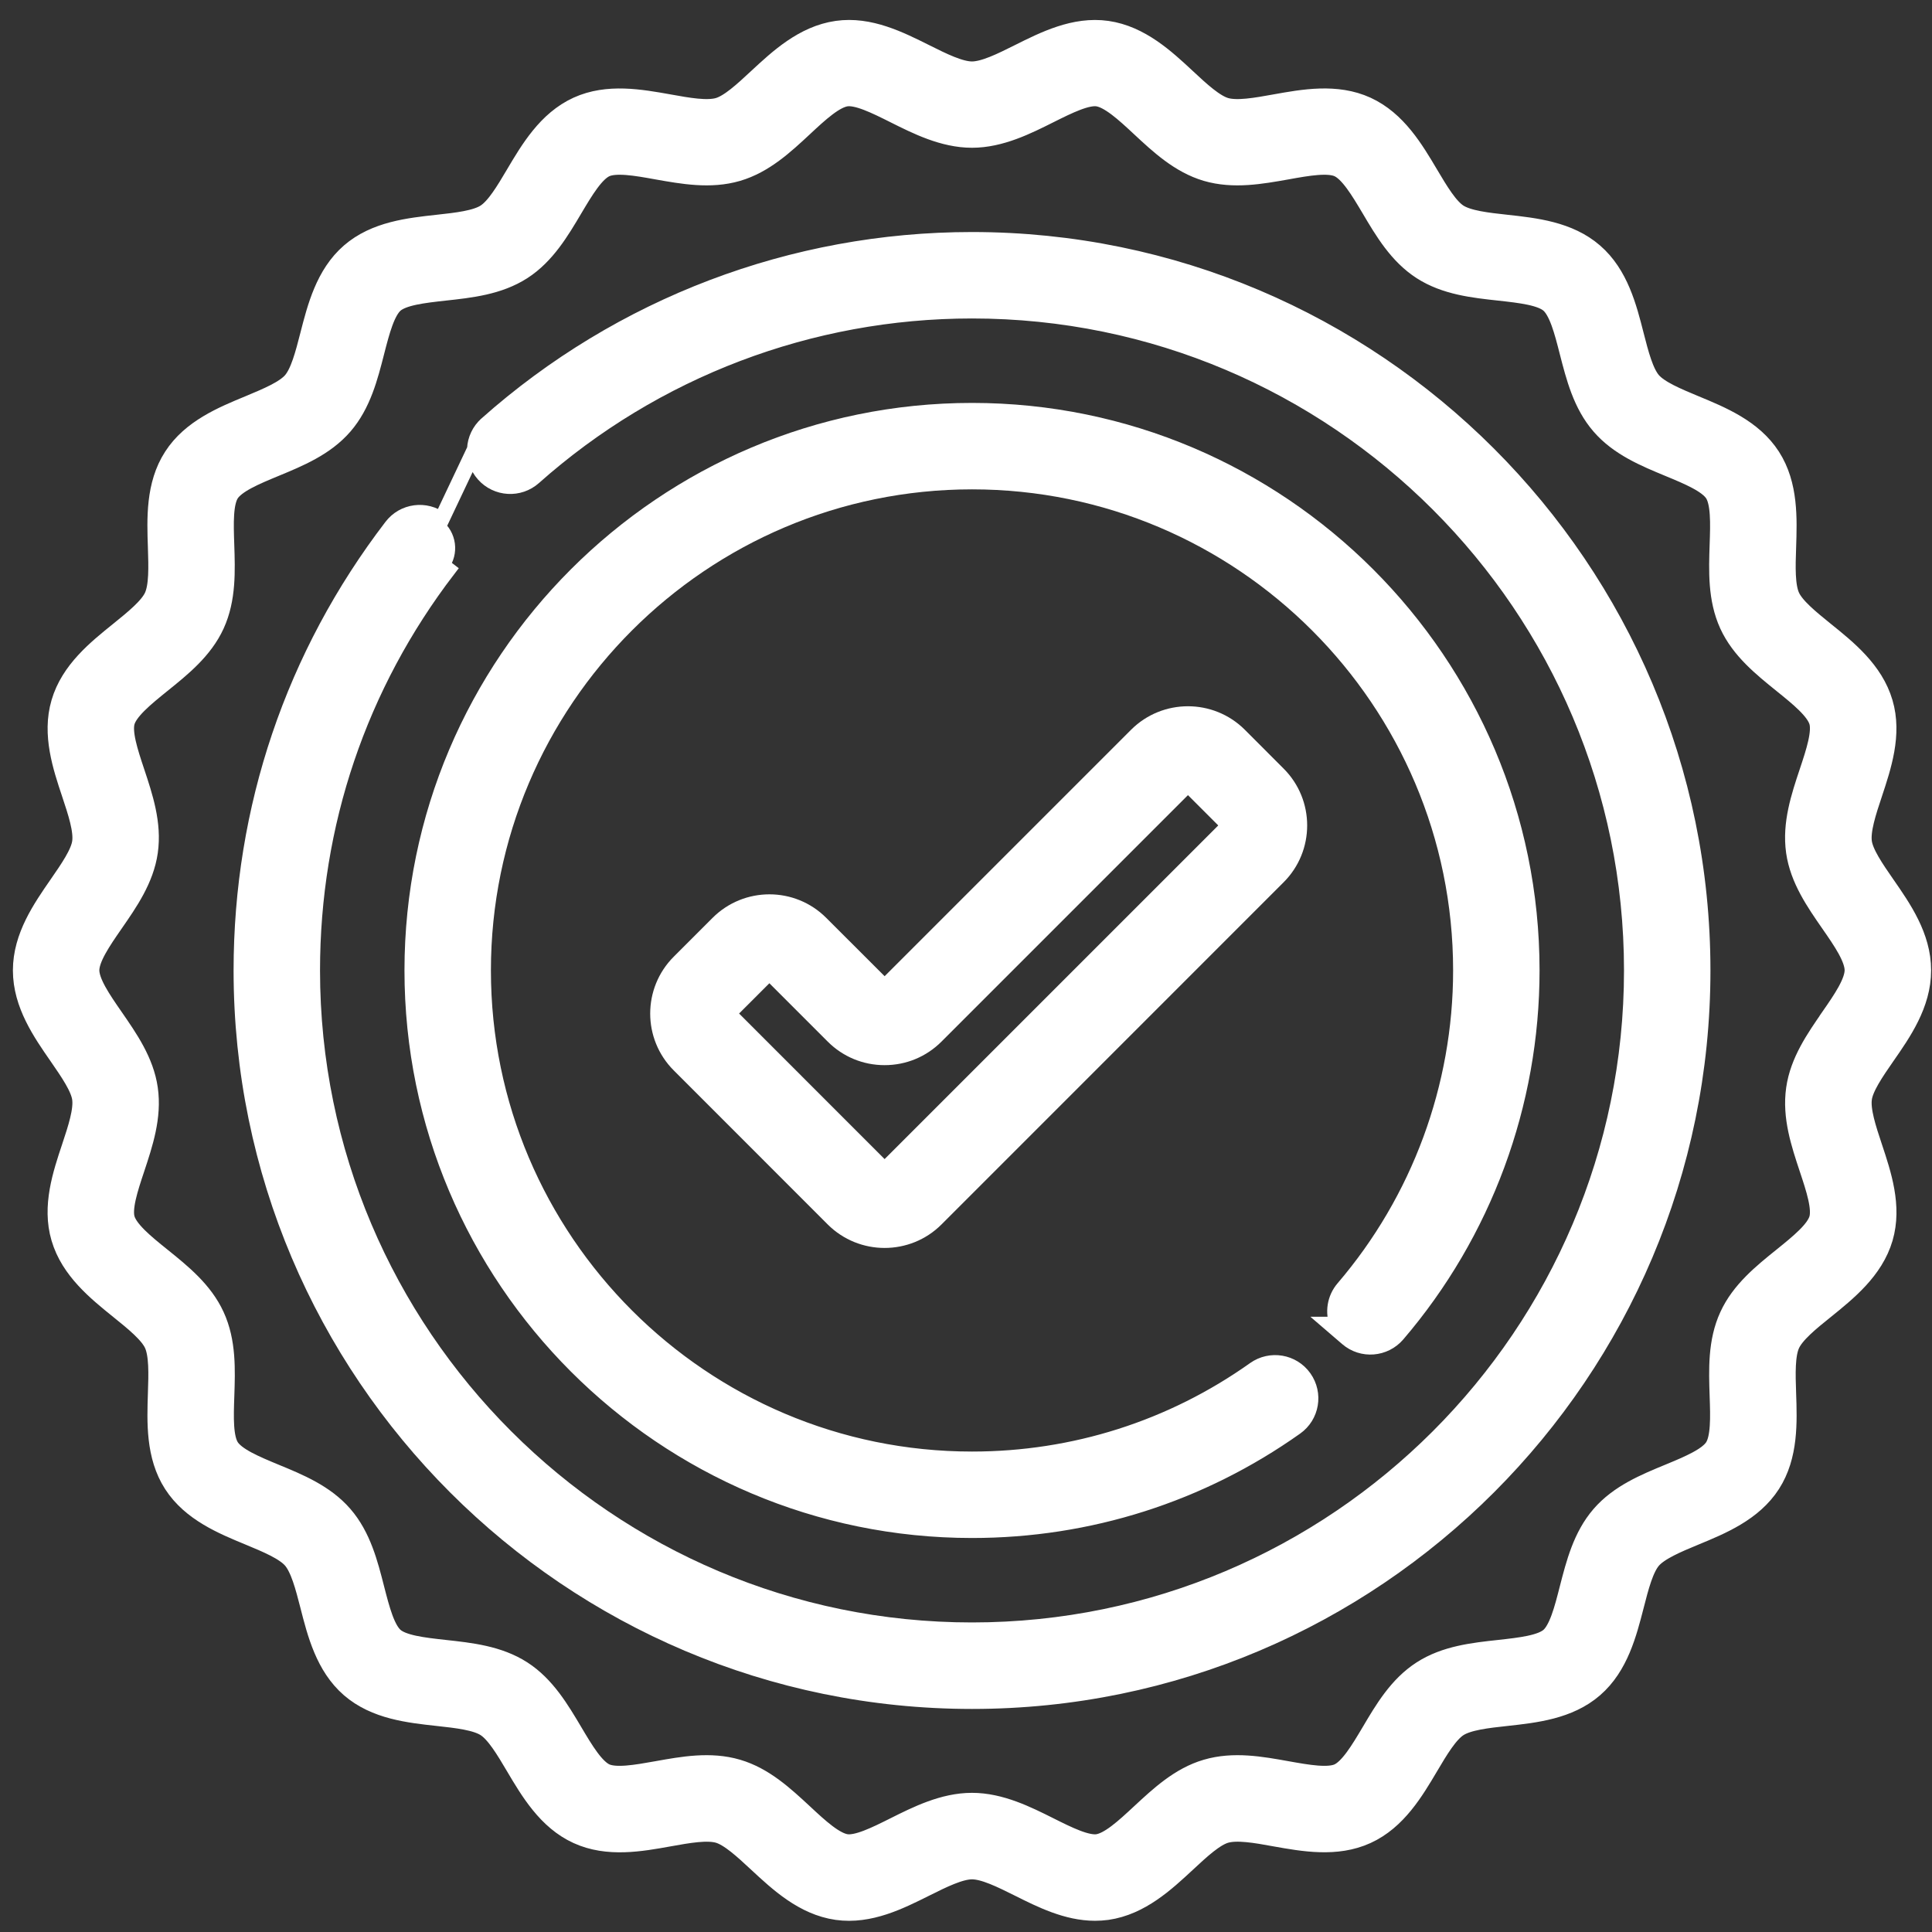
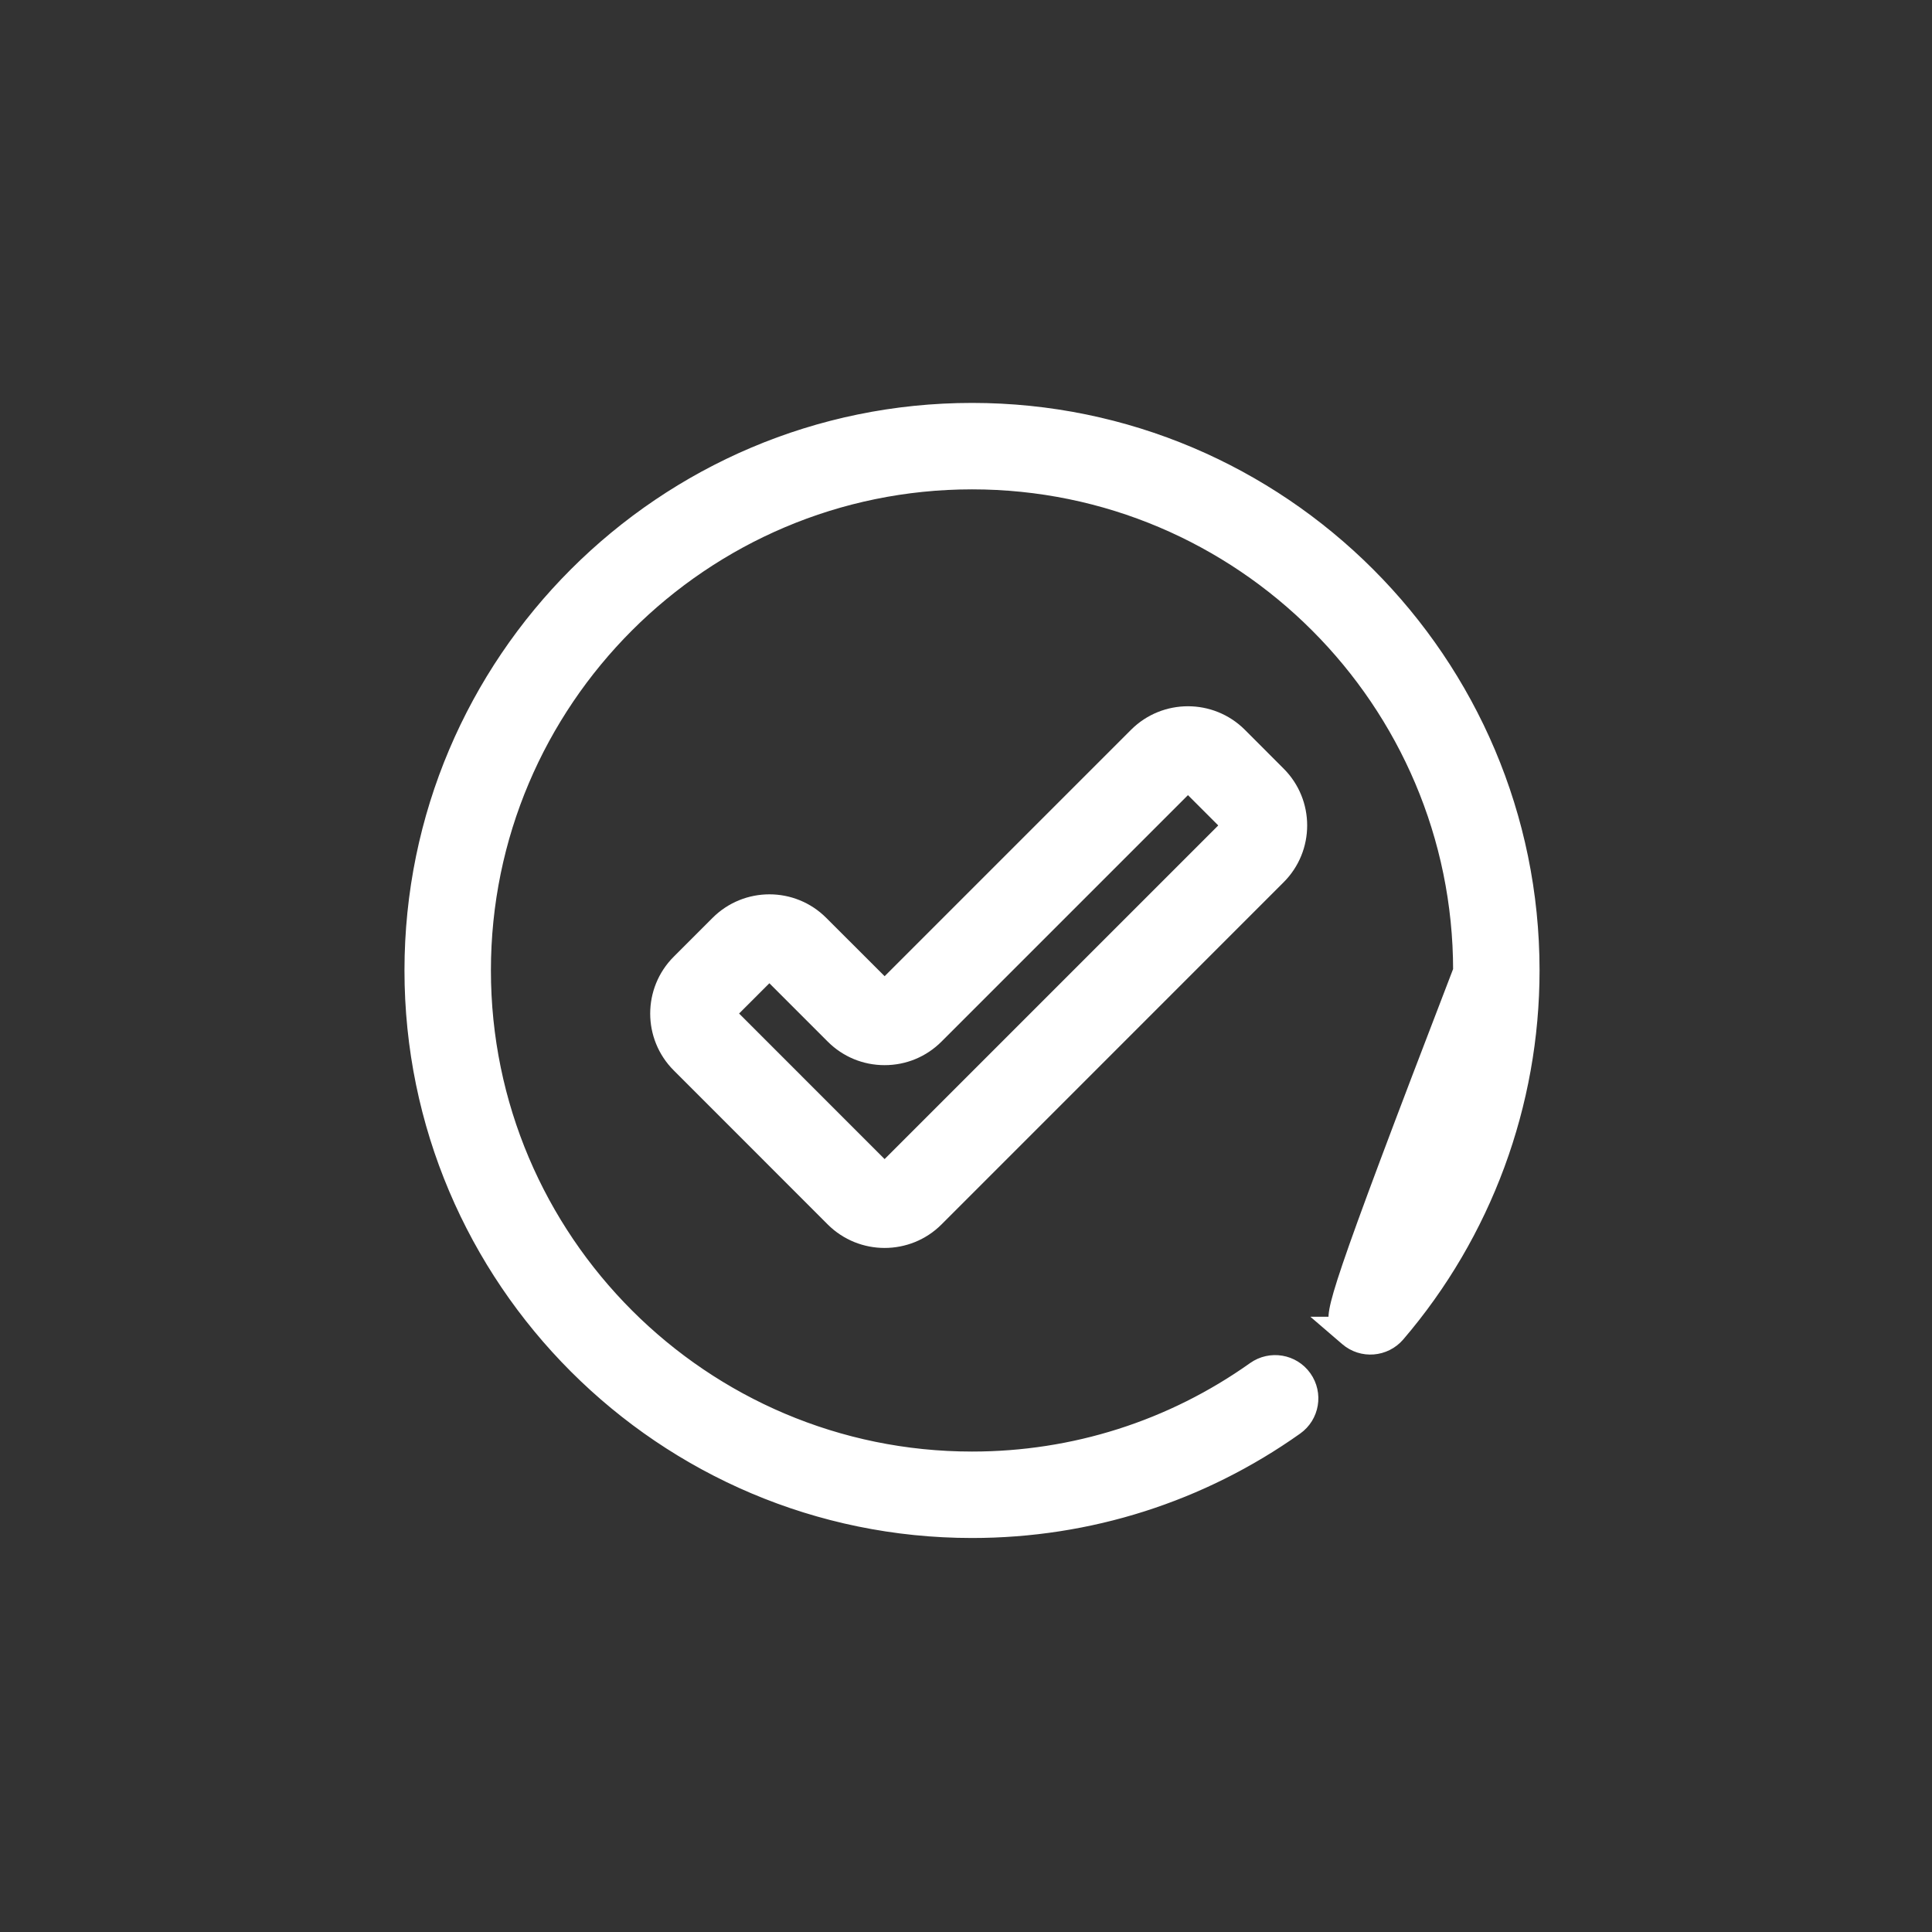
<svg xmlns="http://www.w3.org/2000/svg" width="31" height="31" viewBox="0 0 31 31" fill="none">
  <rect x="0" y="0" width="31" height="31" fill="#333333" stroke="none" />
  <path d="M18.238 11.797L18.238 11.797L14.214 15.821C14.203 15.832 14.185 15.832 14.175 15.822L14.175 15.821L13.169 14.816C12.715 14.361 11.976 14.362 11.522 14.816L11.522 14.816L10.899 15.439C10.444 15.894 10.444 16.632 10.899 17.087L13.37 19.559C13.598 19.786 13.896 19.899 14.194 19.899C14.492 19.899 14.791 19.786 15.018 19.559L20.508 14.068C20.963 13.614 20.963 12.875 20.508 12.421L19.885 11.797L19.885 11.797C19.43 11.344 18.692 11.344 18.238 11.797ZM15.018 16.625L15.018 16.625L19.042 12.601L18.953 12.513L19.042 12.601C19.053 12.59 19.07 12.591 19.08 12.601L19.081 12.601L19.704 13.224C19.715 13.236 19.715 13.253 19.705 13.263L19.668 13.3V13.301L14.214 18.755C14.203 18.765 14.185 18.765 14.174 18.755L11.702 16.282C11.691 16.272 11.691 16.254 11.702 16.243L12.325 15.62C12.331 15.614 12.338 15.611 12.345 15.611C12.35 15.611 12.353 15.612 12.356 15.613C12.359 15.614 12.362 15.616 12.365 15.62L13.37 16.625C13.59 16.845 13.883 16.966 14.194 16.966C14.505 16.966 14.798 16.845 15.018 16.625Z" fill="white" stroke="white" stroke-width="0.25" />
  <mask id="path-2-outside-1_2000_3829" maskUnits="userSpaceOnUse" x="-0.543" y="-0.43" width="32" height="32" fill="black">
    <rect fill="white" x="-0.543" y="-0.43" width="32" height="32" />
    <path d="M29.787 17.61C29.816 17.404 29.998 17.14 30.174 16.886C30.438 16.507 30.736 16.077 30.736 15.569C30.736 15.062 30.438 14.632 30.174 14.252C29.998 13.998 29.816 13.735 29.787 13.529C29.756 13.311 29.859 13 29.959 12.7C30.102 12.268 30.266 11.778 30.126 11.304C29.984 10.82 29.578 10.493 29.219 10.204C28.977 10.008 28.726 9.806 28.638 9.613C28.548 9.416 28.559 9.091 28.57 8.776C28.585 8.319 28.603 7.801 28.334 7.383C28.063 6.962 27.582 6.764 27.159 6.589C26.869 6.468 26.57 6.345 26.429 6.183C26.288 6.02 26.208 5.706 26.13 5.402C26.017 4.958 25.888 4.455 25.51 4.128C25.134 3.801 24.619 3.745 24.164 3.695C23.852 3.661 23.528 3.626 23.346 3.509C23.167 3.394 23.003 3.116 22.843 2.847C22.609 2.452 22.343 2.004 21.887 1.795C21.436 1.589 20.927 1.68 20.477 1.761C20.167 1.817 19.845 1.875 19.636 1.813C19.434 1.754 19.198 1.536 18.971 1.324C18.634 1.01 18.25 0.655 17.75 0.583C17.263 0.514 16.803 0.744 16.397 0.947C16.113 1.089 15.819 1.236 15.596 1.236C15.374 1.236 15.08 1.089 14.796 0.947C14.389 0.744 13.929 0.513 13.443 0.583C12.942 0.655 12.559 1.01 12.221 1.324C11.994 1.535 11.759 1.754 11.557 1.813C11.347 1.875 11.026 1.817 10.716 1.761C10.266 1.681 9.757 1.589 9.306 1.795C8.849 2.004 8.584 2.452 8.35 2.847C8.191 3.116 8.026 3.394 7.846 3.509C7.665 3.626 7.341 3.661 7.029 3.695C6.574 3.745 6.059 3.801 5.682 4.128C5.305 4.455 5.176 4.958 5.062 5.402C4.984 5.706 4.904 6.02 4.763 6.183C4.623 6.345 4.323 6.468 4.034 6.589C3.61 6.764 3.129 6.963 2.859 7.384C2.589 7.802 2.607 8.32 2.623 8.777C2.633 9.091 2.645 9.416 2.554 9.614C2.466 9.806 2.215 10.008 1.973 10.204C1.614 10.493 1.208 10.82 1.067 11.304C0.928 11.778 1.09 12.269 1.234 12.7C1.334 13.001 1.438 13.311 1.406 13.53C1.377 13.736 1.194 13.998 1.018 14.253C0.755 14.633 0.457 15.063 0.457 15.57C0.457 16.078 0.755 16.508 1.018 16.887C1.194 17.142 1.377 17.405 1.406 17.611C1.437 17.829 1.334 18.139 1.234 18.44C1.09 18.872 0.927 19.362 1.067 19.836C1.209 20.319 1.615 20.647 1.973 20.936C2.216 21.132 2.467 21.334 2.555 21.526C2.645 21.724 2.634 22.049 2.623 22.364C2.608 22.821 2.59 23.339 2.859 23.757C3.13 24.178 3.61 24.377 4.034 24.552C4.323 24.672 4.623 24.796 4.763 24.958C4.904 25.121 4.985 25.435 5.063 25.739C5.176 26.182 5.305 26.685 5.682 27.012C6.059 27.339 6.574 27.395 7.03 27.445C7.342 27.479 7.665 27.514 7.847 27.631C8.026 27.746 8.191 28.024 8.35 28.293C8.584 28.688 8.85 29.137 9.306 29.345C9.758 29.552 10.267 29.461 10.716 29.38C11.027 29.324 11.348 29.266 11.558 29.328C11.759 29.387 11.995 29.606 12.222 29.817C12.56 30.131 12.943 30.487 13.443 30.558C13.931 30.627 14.39 30.397 14.796 30.194C15.081 30.052 15.375 29.905 15.597 29.905C15.819 29.905 16.113 30.052 16.398 30.194C16.753 30.372 17.151 30.57 17.57 30.57C17.63 30.57 17.69 30.566 17.751 30.558C18.251 30.486 18.634 30.131 18.972 29.817C19.2 29.605 19.434 29.387 19.636 29.328C19.846 29.266 20.167 29.323 20.478 29.38C20.927 29.46 21.436 29.551 21.887 29.345C22.344 29.137 22.61 28.688 22.844 28.293C23.003 28.024 23.168 27.746 23.347 27.631C23.529 27.514 23.852 27.479 24.164 27.445C24.619 27.395 25.135 27.339 25.511 27.012C25.888 26.685 26.017 26.182 26.131 25.739C26.209 25.435 26.289 25.12 26.43 24.958C26.57 24.797 26.869 24.672 27.159 24.552C27.583 24.377 28.063 24.178 28.334 23.757C28.603 23.339 28.586 22.821 28.57 22.364C28.559 22.05 28.548 21.724 28.639 21.527C28.727 21.335 28.977 21.132 29.22 20.937C29.578 20.648 29.985 20.32 30.127 19.837C30.266 19.362 30.103 18.873 29.959 18.44C29.859 18.14 29.756 17.829 29.787 17.611L29.787 17.61ZM29.445 16.381C29.21 16.72 28.967 17.071 28.908 17.485C28.847 17.91 28.984 18.321 29.116 18.719C29.224 19.043 29.335 19.378 29.274 19.586C29.211 19.803 28.932 20.027 28.662 20.245C28.339 20.505 28.006 20.774 27.831 21.157C27.653 21.544 27.668 21.976 27.682 22.393C27.694 22.736 27.706 23.09 27.587 23.276C27.467 23.463 27.137 23.6 26.818 23.732C26.434 23.89 26.036 24.055 25.759 24.375C25.481 24.696 25.374 25.113 25.27 25.517C25.185 25.851 25.097 26.195 24.929 26.341C24.762 26.486 24.409 26.524 24.067 26.562C23.652 26.607 23.223 26.654 22.866 26.884C22.51 27.113 22.291 27.482 22.08 27.84C21.903 28.137 21.721 28.444 21.517 28.538C21.319 28.629 20.97 28.566 20.633 28.506C20.222 28.432 19.796 28.355 19.385 28.476C18.983 28.593 18.67 28.885 18.367 29.166C18.113 29.402 17.85 29.647 17.624 29.679C17.411 29.709 17.097 29.552 16.793 29.4C16.434 29.22 16.027 29.017 15.596 29.017C15.164 29.017 14.757 29.22 14.398 29.4C14.094 29.552 13.78 29.709 13.567 29.679C13.342 29.647 13.079 29.403 12.825 29.166C12.522 28.885 12.208 28.594 11.806 28.476C11.396 28.355 10.97 28.432 10.558 28.506C10.221 28.566 9.873 28.629 9.674 28.538C9.47 28.444 9.288 28.137 9.112 27.84C8.9 27.483 8.681 27.113 8.326 26.884C7.968 26.654 7.539 26.607 7.124 26.562C6.782 26.524 6.429 26.486 6.263 26.341C6.095 26.196 6.007 25.851 5.921 25.517C5.818 25.113 5.711 24.696 5.433 24.375C5.156 24.055 4.758 23.89 4.373 23.732C4.055 23.6 3.726 23.464 3.605 23.276C3.485 23.09 3.498 22.736 3.51 22.393C3.524 21.976 3.539 21.544 3.361 21.157C3.186 20.774 2.853 20.505 2.53 20.245C2.26 20.028 1.982 19.803 1.918 19.586C1.857 19.378 1.968 19.043 2.076 18.719C2.208 18.321 2.345 17.909 2.284 17.484C2.225 17.07 1.982 16.72 1.747 16.38C1.549 16.094 1.344 15.799 1.344 15.569C1.344 15.339 1.549 15.043 1.747 14.757C1.982 14.418 2.225 14.067 2.284 13.653C2.345 13.228 2.208 12.816 2.076 12.419C1.968 12.095 1.857 11.76 1.918 11.552C1.981 11.335 2.26 11.111 2.529 10.893C2.852 10.633 3.186 10.364 3.361 9.981C3.538 9.593 3.523 9.162 3.509 8.744C3.497 8.401 3.485 8.047 3.604 7.862C3.725 7.674 4.054 7.538 4.373 7.406C4.758 7.247 5.156 7.082 5.433 6.762C5.711 6.441 5.818 6.023 5.921 5.62C6.007 5.286 6.095 4.942 6.263 4.796C6.43 4.651 6.783 4.613 7.124 4.575C7.539 4.53 7.968 4.483 8.326 4.253C8.681 4.024 8.9 3.655 9.112 3.297C9.288 3.001 9.47 2.693 9.674 2.6C9.873 2.509 10.221 2.571 10.558 2.632C10.97 2.705 11.396 2.782 11.806 2.662C12.208 2.544 12.522 2.253 12.825 1.971C13.079 1.734 13.341 1.49 13.567 1.458C13.78 1.428 14.094 1.585 14.398 1.737C14.757 1.917 15.164 2.121 15.596 2.121C16.027 2.121 16.434 1.917 16.793 1.737C17.097 1.585 17.412 1.428 17.624 1.458C17.849 1.49 18.113 1.734 18.367 1.971C18.67 2.253 18.983 2.543 19.385 2.662C19.796 2.782 20.222 2.705 20.633 2.632C20.97 2.571 21.319 2.509 21.517 2.6C21.721 2.693 21.903 3 22.08 3.297C22.291 3.655 22.511 4.024 22.866 4.253C23.223 4.483 23.652 4.53 24.067 4.575C24.409 4.613 24.762 4.651 24.929 4.796C25.097 4.942 25.185 5.286 25.27 5.62C25.374 6.024 25.48 6.441 25.759 6.762C26.036 7.082 26.434 7.247 26.818 7.406C27.137 7.538 27.466 7.674 27.587 7.862C27.706 8.047 27.694 8.401 27.682 8.744C27.668 9.162 27.653 9.593 27.83 9.981C28.005 10.363 28.339 10.632 28.662 10.893C28.931 11.11 29.21 11.334 29.274 11.551C29.335 11.759 29.224 12.094 29.116 12.418C28.983 12.816 28.847 13.228 28.907 13.652C28.966 14.066 29.209 14.417 29.445 14.757C29.643 15.042 29.848 15.338 29.848 15.568C29.848 15.798 29.643 16.094 29.445 16.379L29.445 16.381Z" />
  </mask>
-   <path d="M29.787 17.61C29.816 17.404 29.998 17.14 30.174 16.886C30.438 16.507 30.736 16.077 30.736 15.569C30.736 15.062 30.438 14.632 30.174 14.252C29.998 13.998 29.816 13.735 29.787 13.529C29.756 13.311 29.859 13 29.959 12.7C30.102 12.268 30.266 11.778 30.126 11.304C29.984 10.82 29.578 10.493 29.219 10.204C28.977 10.008 28.726 9.806 28.638 9.613C28.548 9.416 28.559 9.091 28.57 8.776C28.585 8.319 28.603 7.801 28.334 7.383C28.063 6.962 27.582 6.764 27.159 6.589C26.869 6.468 26.57 6.345 26.429 6.183C26.288 6.02 26.208 5.706 26.13 5.402C26.017 4.958 25.888 4.455 25.51 4.128C25.134 3.801 24.619 3.745 24.164 3.695C23.852 3.661 23.528 3.626 23.346 3.509C23.167 3.394 23.003 3.116 22.843 2.847C22.609 2.452 22.343 2.004 21.887 1.795C21.436 1.589 20.927 1.68 20.477 1.761C20.167 1.817 19.845 1.875 19.636 1.813C19.434 1.754 19.198 1.536 18.971 1.324C18.634 1.01 18.25 0.655 17.75 0.583C17.263 0.514 16.803 0.744 16.397 0.947C16.113 1.089 15.819 1.236 15.596 1.236C15.374 1.236 15.08 1.089 14.796 0.947C14.389 0.744 13.929 0.513 13.443 0.583C12.942 0.655 12.559 1.01 12.221 1.324C11.994 1.535 11.759 1.754 11.557 1.813C11.347 1.875 11.026 1.817 10.716 1.761C10.266 1.681 9.757 1.589 9.306 1.795C8.849 2.004 8.584 2.452 8.35 2.847C8.191 3.116 8.026 3.394 7.846 3.509C7.665 3.626 7.341 3.661 7.029 3.695C6.574 3.745 6.059 3.801 5.682 4.128C5.305 4.455 5.176 4.958 5.062 5.402C4.984 5.706 4.904 6.02 4.763 6.183C4.623 6.345 4.323 6.468 4.034 6.589C3.61 6.764 3.129 6.963 2.859 7.384C2.589 7.802 2.607 8.32 2.623 8.777C2.633 9.091 2.645 9.416 2.554 9.614C2.466 9.806 2.215 10.008 1.973 10.204C1.614 10.493 1.208 10.82 1.067 11.304C0.928 11.778 1.09 12.269 1.234 12.7C1.334 13.001 1.438 13.311 1.406 13.53C1.377 13.736 1.194 13.998 1.018 14.253C0.755 14.633 0.457 15.063 0.457 15.57C0.457 16.078 0.755 16.508 1.018 16.887C1.194 17.142 1.377 17.405 1.406 17.611C1.437 17.829 1.334 18.139 1.234 18.44C1.09 18.872 0.927 19.362 1.067 19.836C1.209 20.319 1.615 20.647 1.973 20.936C2.216 21.132 2.467 21.334 2.555 21.526C2.645 21.724 2.634 22.049 2.623 22.364C2.608 22.821 2.59 23.339 2.859 23.757C3.13 24.178 3.61 24.377 4.034 24.552C4.323 24.672 4.623 24.796 4.763 24.958C4.904 25.121 4.985 25.435 5.063 25.739C5.176 26.182 5.305 26.685 5.682 27.012C6.059 27.339 6.574 27.395 7.03 27.445C7.342 27.479 7.665 27.514 7.847 27.631C8.026 27.746 8.191 28.024 8.35 28.293C8.584 28.688 8.85 29.137 9.306 29.345C9.758 29.552 10.267 29.461 10.716 29.38C11.027 29.324 11.348 29.266 11.558 29.328C11.759 29.387 11.995 29.606 12.222 29.817C12.56 30.131 12.943 30.487 13.443 30.558C13.931 30.627 14.39 30.397 14.796 30.194C15.081 30.052 15.375 29.905 15.597 29.905C15.819 29.905 16.113 30.052 16.398 30.194C16.753 30.372 17.151 30.57 17.57 30.57C17.63 30.57 17.69 30.566 17.751 30.558C18.251 30.486 18.634 30.131 18.972 29.817C19.2 29.605 19.434 29.387 19.636 29.328C19.846 29.266 20.167 29.323 20.478 29.38C20.927 29.46 21.436 29.551 21.887 29.345C22.344 29.137 22.61 28.688 22.844 28.293C23.003 28.024 23.168 27.746 23.347 27.631C23.529 27.514 23.852 27.479 24.164 27.445C24.619 27.395 25.135 27.339 25.511 27.012C25.888 26.685 26.017 26.182 26.131 25.739C26.209 25.435 26.289 25.12 26.43 24.958C26.57 24.797 26.869 24.672 27.159 24.552C27.583 24.377 28.063 24.178 28.334 23.757C28.603 23.339 28.586 22.821 28.57 22.364C28.559 22.05 28.548 21.724 28.639 21.527C28.727 21.335 28.977 21.132 29.22 20.937C29.578 20.648 29.985 20.32 30.127 19.837C30.266 19.362 30.103 18.873 29.959 18.44C29.859 18.14 29.756 17.829 29.787 17.611L29.787 17.61ZM29.445 16.381C29.21 16.72 28.967 17.071 28.908 17.485C28.847 17.91 28.984 18.321 29.116 18.719C29.224 19.043 29.335 19.378 29.274 19.586C29.211 19.803 28.932 20.027 28.662 20.245C28.339 20.505 28.006 20.774 27.831 21.157C27.653 21.544 27.668 21.976 27.682 22.393C27.694 22.736 27.706 23.09 27.587 23.276C27.467 23.463 27.137 23.6 26.818 23.732C26.434 23.89 26.036 24.055 25.759 24.375C25.481 24.696 25.374 25.113 25.27 25.517C25.185 25.851 25.097 26.195 24.929 26.341C24.762 26.486 24.409 26.524 24.067 26.562C23.652 26.607 23.223 26.654 22.866 26.884C22.51 27.113 22.291 27.482 22.08 27.84C21.903 28.137 21.721 28.444 21.517 28.538C21.319 28.629 20.97 28.566 20.633 28.506C20.222 28.432 19.796 28.355 19.385 28.476C18.983 28.593 18.67 28.885 18.367 29.166C18.113 29.402 17.85 29.647 17.624 29.679C17.411 29.709 17.097 29.552 16.793 29.4C16.434 29.22 16.027 29.017 15.596 29.017C15.164 29.017 14.757 29.22 14.398 29.4C14.094 29.552 13.78 29.709 13.567 29.679C13.342 29.647 13.079 29.403 12.825 29.166C12.522 28.885 12.208 28.594 11.806 28.476C11.396 28.355 10.97 28.432 10.558 28.506C10.221 28.566 9.873 28.629 9.674 28.538C9.47 28.444 9.288 28.137 9.112 27.84C8.9 27.483 8.681 27.113 8.326 26.884C7.968 26.654 7.539 26.607 7.124 26.562C6.782 26.524 6.429 26.486 6.263 26.341C6.095 26.196 6.007 25.851 5.921 25.517C5.818 25.113 5.711 24.696 5.433 24.375C5.156 24.055 4.758 23.89 4.373 23.732C4.055 23.6 3.726 23.464 3.605 23.276C3.485 23.09 3.498 22.736 3.51 22.393C3.524 21.976 3.539 21.544 3.361 21.157C3.186 20.774 2.853 20.505 2.53 20.245C2.26 20.028 1.982 19.803 1.918 19.586C1.857 19.378 1.968 19.043 2.076 18.719C2.208 18.321 2.345 17.909 2.284 17.484C2.225 17.07 1.982 16.72 1.747 16.38C1.549 16.094 1.344 15.799 1.344 15.569C1.344 15.339 1.549 15.043 1.747 14.757C1.982 14.418 2.225 14.067 2.284 13.653C2.345 13.228 2.208 12.816 2.076 12.419C1.968 12.095 1.857 11.76 1.918 11.552C1.981 11.335 2.26 11.111 2.529 10.893C2.852 10.633 3.186 10.364 3.361 9.981C3.538 9.593 3.523 9.162 3.509 8.744C3.497 8.401 3.485 8.047 3.604 7.862C3.725 7.674 4.054 7.538 4.373 7.406C4.758 7.247 5.156 7.082 5.433 6.762C5.711 6.441 5.818 6.023 5.921 5.62C6.007 5.286 6.095 4.942 6.263 4.796C6.43 4.651 6.783 4.613 7.124 4.575C7.539 4.53 7.968 4.483 8.326 4.253C8.681 4.024 8.9 3.655 9.112 3.297C9.288 3.001 9.47 2.693 9.674 2.6C9.873 2.509 10.221 2.571 10.558 2.632C10.97 2.705 11.396 2.782 11.806 2.662C12.208 2.544 12.522 2.253 12.825 1.971C13.079 1.734 13.341 1.49 13.567 1.458C13.78 1.428 14.094 1.585 14.398 1.737C14.757 1.917 15.164 2.121 15.596 2.121C16.027 2.121 16.434 1.917 16.793 1.737C17.097 1.585 17.412 1.428 17.624 1.458C17.849 1.49 18.113 1.734 18.367 1.971C18.67 2.253 18.983 2.543 19.385 2.662C19.796 2.782 20.222 2.705 20.633 2.632C20.97 2.571 21.319 2.509 21.517 2.6C21.721 2.693 21.903 3 22.08 3.297C22.291 3.655 22.511 4.024 22.866 4.253C23.223 4.483 23.652 4.53 24.067 4.575C24.409 4.613 24.762 4.651 24.929 4.796C25.097 4.942 25.185 5.286 25.27 5.62C25.374 6.024 25.48 6.441 25.759 6.762C26.036 7.082 26.434 7.247 26.818 7.406C27.137 7.538 27.466 7.674 27.587 7.862C27.706 8.047 27.694 8.401 27.682 8.744C27.668 9.162 27.653 9.593 27.83 9.981C28.005 10.363 28.339 10.632 28.662 10.893C28.931 11.11 29.21 11.334 29.274 11.551C29.335 11.759 29.224 12.094 29.116 12.418C28.983 12.816 28.847 13.228 28.907 13.652C28.966 14.066 29.209 14.417 29.445 14.757C29.643 15.042 29.848 15.338 29.848 15.568C29.848 15.798 29.643 16.094 29.445 16.379L29.445 16.381Z" fill="white" />
-   <path d="M29.787 17.61C29.816 17.404 29.998 17.14 30.174 16.886C30.438 16.507 30.736 16.077 30.736 15.569C30.736 15.062 30.438 14.632 30.174 14.252C29.998 13.998 29.816 13.735 29.787 13.529C29.756 13.311 29.859 13 29.959 12.7C30.102 12.268 30.266 11.778 30.126 11.304C29.984 10.82 29.578 10.493 29.219 10.204C28.977 10.008 28.726 9.806 28.638 9.613C28.548 9.416 28.559 9.091 28.57 8.776C28.585 8.319 28.603 7.801 28.334 7.383C28.063 6.962 27.582 6.764 27.159 6.589C26.869 6.468 26.57 6.345 26.429 6.183C26.288 6.02 26.208 5.706 26.13 5.402C26.017 4.958 25.888 4.455 25.51 4.128C25.134 3.801 24.619 3.745 24.164 3.695C23.852 3.661 23.528 3.626 23.346 3.509C23.167 3.394 23.003 3.116 22.843 2.847C22.609 2.452 22.343 2.004 21.887 1.795C21.436 1.589 20.927 1.68 20.477 1.761C20.167 1.817 19.845 1.875 19.636 1.813C19.434 1.754 19.198 1.536 18.971 1.324C18.634 1.01 18.25 0.655 17.75 0.583C17.263 0.514 16.803 0.744 16.397 0.947C16.113 1.089 15.819 1.236 15.596 1.236C15.374 1.236 15.08 1.089 14.796 0.947C14.389 0.744 13.929 0.513 13.443 0.583C12.942 0.655 12.559 1.01 12.221 1.324C11.994 1.535 11.759 1.754 11.557 1.813C11.347 1.875 11.026 1.817 10.716 1.761C10.266 1.681 9.757 1.589 9.306 1.795C8.849 2.004 8.584 2.452 8.35 2.847C8.191 3.116 8.026 3.394 7.846 3.509C7.665 3.626 7.341 3.661 7.029 3.695C6.574 3.745 6.059 3.801 5.682 4.128C5.305 4.455 5.176 4.958 5.062 5.402C4.984 5.706 4.904 6.02 4.763 6.183C4.623 6.345 4.323 6.468 4.034 6.589C3.61 6.764 3.129 6.963 2.859 7.384C2.589 7.802 2.607 8.32 2.623 8.777C2.633 9.091 2.645 9.416 2.554 9.614C2.466 9.806 2.215 10.008 1.973 10.204C1.614 10.493 1.208 10.82 1.067 11.304C0.928 11.778 1.09 12.269 1.234 12.7C1.334 13.001 1.438 13.311 1.406 13.53C1.377 13.736 1.194 13.998 1.018 14.253C0.755 14.633 0.457 15.063 0.457 15.57C0.457 16.078 0.755 16.508 1.018 16.887C1.194 17.142 1.377 17.405 1.406 17.611C1.437 17.829 1.334 18.139 1.234 18.44C1.09 18.872 0.927 19.362 1.067 19.836C1.209 20.319 1.615 20.647 1.973 20.936C2.216 21.132 2.467 21.334 2.555 21.526C2.645 21.724 2.634 22.049 2.623 22.364C2.608 22.821 2.59 23.339 2.859 23.757C3.13 24.178 3.61 24.377 4.034 24.552C4.323 24.672 4.623 24.796 4.763 24.958C4.904 25.121 4.985 25.435 5.063 25.739C5.176 26.182 5.305 26.685 5.682 27.012C6.059 27.339 6.574 27.395 7.03 27.445C7.342 27.479 7.665 27.514 7.847 27.631C8.026 27.746 8.191 28.024 8.35 28.293C8.584 28.688 8.85 29.137 9.306 29.345C9.758 29.552 10.267 29.461 10.716 29.38C11.027 29.324 11.348 29.266 11.558 29.328C11.759 29.387 11.995 29.606 12.222 29.817C12.56 30.131 12.943 30.487 13.443 30.558C13.931 30.627 14.39 30.397 14.796 30.194C15.081 30.052 15.375 29.905 15.597 29.905C15.819 29.905 16.113 30.052 16.398 30.194C16.753 30.372 17.151 30.57 17.57 30.57C17.63 30.57 17.69 30.566 17.751 30.558C18.251 30.486 18.634 30.131 18.972 29.817C19.2 29.605 19.434 29.387 19.636 29.328C19.846 29.266 20.167 29.323 20.478 29.38C20.927 29.46 21.436 29.551 21.887 29.345C22.344 29.137 22.61 28.688 22.844 28.293C23.003 28.024 23.168 27.746 23.347 27.631C23.529 27.514 23.852 27.479 24.164 27.445C24.619 27.395 25.135 27.339 25.511 27.012C25.888 26.685 26.017 26.182 26.131 25.739C26.209 25.435 26.289 25.12 26.43 24.958C26.57 24.797 26.869 24.672 27.159 24.552C27.583 24.377 28.063 24.178 28.334 23.757C28.603 23.339 28.586 22.821 28.57 22.364C28.559 22.05 28.548 21.724 28.639 21.527C28.727 21.335 28.977 21.132 29.22 20.937C29.578 20.648 29.985 20.32 30.127 19.837C30.266 19.362 30.103 18.873 29.959 18.44C29.859 18.14 29.756 17.829 29.787 17.611L29.787 17.61ZM29.445 16.381C29.21 16.72 28.967 17.071 28.908 17.485C28.847 17.91 28.984 18.321 29.116 18.719C29.224 19.043 29.335 19.378 29.274 19.586C29.211 19.803 28.932 20.027 28.662 20.245C28.339 20.505 28.006 20.774 27.831 21.157C27.653 21.544 27.668 21.976 27.682 22.393C27.694 22.736 27.706 23.09 27.587 23.276C27.467 23.463 27.137 23.6 26.818 23.732C26.434 23.89 26.036 24.055 25.759 24.375C25.481 24.696 25.374 25.113 25.27 25.517C25.185 25.851 25.097 26.195 24.929 26.341C24.762 26.486 24.409 26.524 24.067 26.562C23.652 26.607 23.223 26.654 22.866 26.884C22.51 27.113 22.291 27.482 22.08 27.84C21.903 28.137 21.721 28.444 21.517 28.538C21.319 28.629 20.97 28.566 20.633 28.506C20.222 28.432 19.796 28.355 19.385 28.476C18.983 28.593 18.67 28.885 18.367 29.166C18.113 29.402 17.85 29.647 17.624 29.679C17.411 29.709 17.097 29.552 16.793 29.4C16.434 29.22 16.027 29.017 15.596 29.017C15.164 29.017 14.757 29.22 14.398 29.4C14.094 29.552 13.78 29.709 13.567 29.679C13.342 29.647 13.079 29.403 12.825 29.166C12.522 28.885 12.208 28.594 11.806 28.476C11.396 28.355 10.97 28.432 10.558 28.506C10.221 28.566 9.873 28.629 9.674 28.538C9.47 28.444 9.288 28.137 9.112 27.84C8.9 27.483 8.681 27.113 8.326 26.884C7.968 26.654 7.539 26.607 7.124 26.562C6.782 26.524 6.429 26.486 6.263 26.341C6.095 26.196 6.007 25.851 5.921 25.517C5.818 25.113 5.711 24.696 5.433 24.375C5.156 24.055 4.758 23.89 4.373 23.732C4.055 23.6 3.726 23.464 3.605 23.276C3.485 23.09 3.498 22.736 3.51 22.393C3.524 21.976 3.539 21.544 3.361 21.157C3.186 20.774 2.853 20.505 2.53 20.245C2.26 20.028 1.982 19.803 1.918 19.586C1.857 19.378 1.968 19.043 2.076 18.719C2.208 18.321 2.345 17.909 2.284 17.484C2.225 17.07 1.982 16.72 1.747 16.38C1.549 16.094 1.344 15.799 1.344 15.569C1.344 15.339 1.549 15.043 1.747 14.757C1.982 14.418 2.225 14.067 2.284 13.653C2.345 13.228 2.208 12.816 2.076 12.419C1.968 12.095 1.857 11.76 1.918 11.552C1.981 11.335 2.26 11.111 2.529 10.893C2.852 10.633 3.186 10.364 3.361 9.981C3.538 9.593 3.523 9.162 3.509 8.744C3.497 8.401 3.485 8.047 3.604 7.862C3.725 7.674 4.054 7.538 4.373 7.406C4.758 7.247 5.156 7.082 5.433 6.762C5.711 6.441 5.818 6.023 5.921 5.62C6.007 5.286 6.095 4.942 6.263 4.796C6.43 4.651 6.783 4.613 7.124 4.575C7.539 4.53 7.968 4.483 8.326 4.253C8.681 4.024 8.9 3.655 9.112 3.297C9.288 3.001 9.47 2.693 9.674 2.6C9.873 2.509 10.221 2.571 10.558 2.632C10.97 2.705 11.396 2.782 11.806 2.662C12.208 2.544 12.522 2.253 12.825 1.971C13.079 1.734 13.341 1.49 13.567 1.458C13.78 1.428 14.094 1.585 14.398 1.737C14.757 1.917 15.164 2.121 15.596 2.121C16.027 2.121 16.434 1.917 16.793 1.737C17.097 1.585 17.412 1.428 17.624 1.458C17.849 1.49 18.113 1.734 18.367 1.971C18.67 2.253 18.983 2.543 19.385 2.662C19.796 2.782 20.222 2.705 20.633 2.632C20.97 2.571 21.319 2.509 21.517 2.6C21.721 2.693 21.903 3 22.08 3.297C22.291 3.655 22.511 4.024 22.866 4.253C23.223 4.483 23.652 4.53 24.067 4.575C24.409 4.613 24.762 4.651 24.929 4.796C25.097 4.942 25.185 5.286 25.27 5.62C25.374 6.024 25.48 6.441 25.759 6.762C26.036 7.082 26.434 7.247 26.818 7.406C27.137 7.538 27.466 7.674 27.587 7.862C27.706 8.047 27.694 8.401 27.682 8.744C27.668 9.162 27.653 9.593 27.83 9.981C28.005 10.363 28.339 10.632 28.662 10.893C28.931 11.11 29.21 11.334 29.274 11.551C29.335 11.759 29.224 12.094 29.116 12.418C28.983 12.816 28.847 13.228 28.907 13.652C28.966 14.066 29.209 14.417 29.445 14.757C29.643 15.042 29.848 15.338 29.848 15.568C29.848 15.798 29.643 16.094 29.445 16.379L29.445 16.381Z" stroke="white" stroke-width="0.5" mask="url(#path-2-outside-1_2000_3829)" />
-   <path d="M15.596 3.848C12.721 3.848 9.956 4.899 7.809 6.807L7.081 8.344C6.831 8.153 6.474 8.2 6.284 8.45C4.707 10.509 3.873 12.972 3.873 15.572C3.873 22.037 9.132 27.296 15.597 27.296C22.062 27.296 27.32 22.037 27.32 15.572C27.32 9.107 22.061 3.848 15.596 3.848ZM7.809 6.807C7.574 7.016 7.554 7.375 7.762 7.61C7.971 7.845 8.33 7.866 8.565 7.657C10.503 5.934 13 4.985 15.596 4.985C21.434 4.985 26.183 9.734 26.183 15.571C26.183 21.409 21.433 26.158 15.596 26.158C9.759 26.158 5.01 21.409 5.01 15.571C5.01 13.223 5.762 11 7.186 9.14C7.186 9.14 7.186 9.14 7.186 9.14L7.087 9.064C7.236 8.87 7.199 8.591 7.005 8.443L7.081 8.344L7.809 6.807Z" fill="white" stroke="white" stroke-width="0.25" />
-   <path d="M21.462 21.253H21.363L21.619 21.473C21.858 21.678 22.216 21.649 22.421 21.411L22.421 21.411C23.812 19.787 24.578 17.713 24.578 15.571C24.578 10.619 20.549 6.59 15.597 6.59C10.644 6.59 6.615 10.619 6.615 15.571C6.615 20.523 10.644 24.553 15.597 24.553C17.47 24.553 19.266 23.981 20.789 22.901L20.789 22.901C21.046 22.719 21.105 22.364 20.924 22.108C20.742 21.851 20.387 21.792 20.131 21.973C18.801 22.917 17.233 23.416 15.597 23.416C11.272 23.416 7.752 19.897 7.752 15.571C7.752 11.246 11.271 7.727 15.597 7.727C19.922 7.727 23.441 11.246 23.441 15.571C23.441 17.442 22.772 19.253 21.558 20.671C21.415 20.838 21.385 21.063 21.462 21.253Z" fill="white" stroke="white" stroke-width="0.25" />
+   <path d="M21.462 21.253H21.363L21.619 21.473C21.858 21.678 22.216 21.649 22.421 21.411L22.421 21.411C23.812 19.787 24.578 17.713 24.578 15.571C24.578 10.619 20.549 6.59 15.597 6.59C10.644 6.59 6.615 10.619 6.615 15.571C6.615 20.523 10.644 24.553 15.597 24.553C17.47 24.553 19.266 23.981 20.789 22.901L20.789 22.901C21.046 22.719 21.105 22.364 20.924 22.108C20.742 21.851 20.387 21.792 20.131 21.973C18.801 22.917 17.233 23.416 15.597 23.416C11.272 23.416 7.752 19.897 7.752 15.571C7.752 11.246 11.271 7.727 15.597 7.727C19.922 7.727 23.441 11.246 23.441 15.571C21.415 20.838 21.385 21.063 21.462 21.253Z" fill="white" stroke="white" stroke-width="0.25" />
</svg>